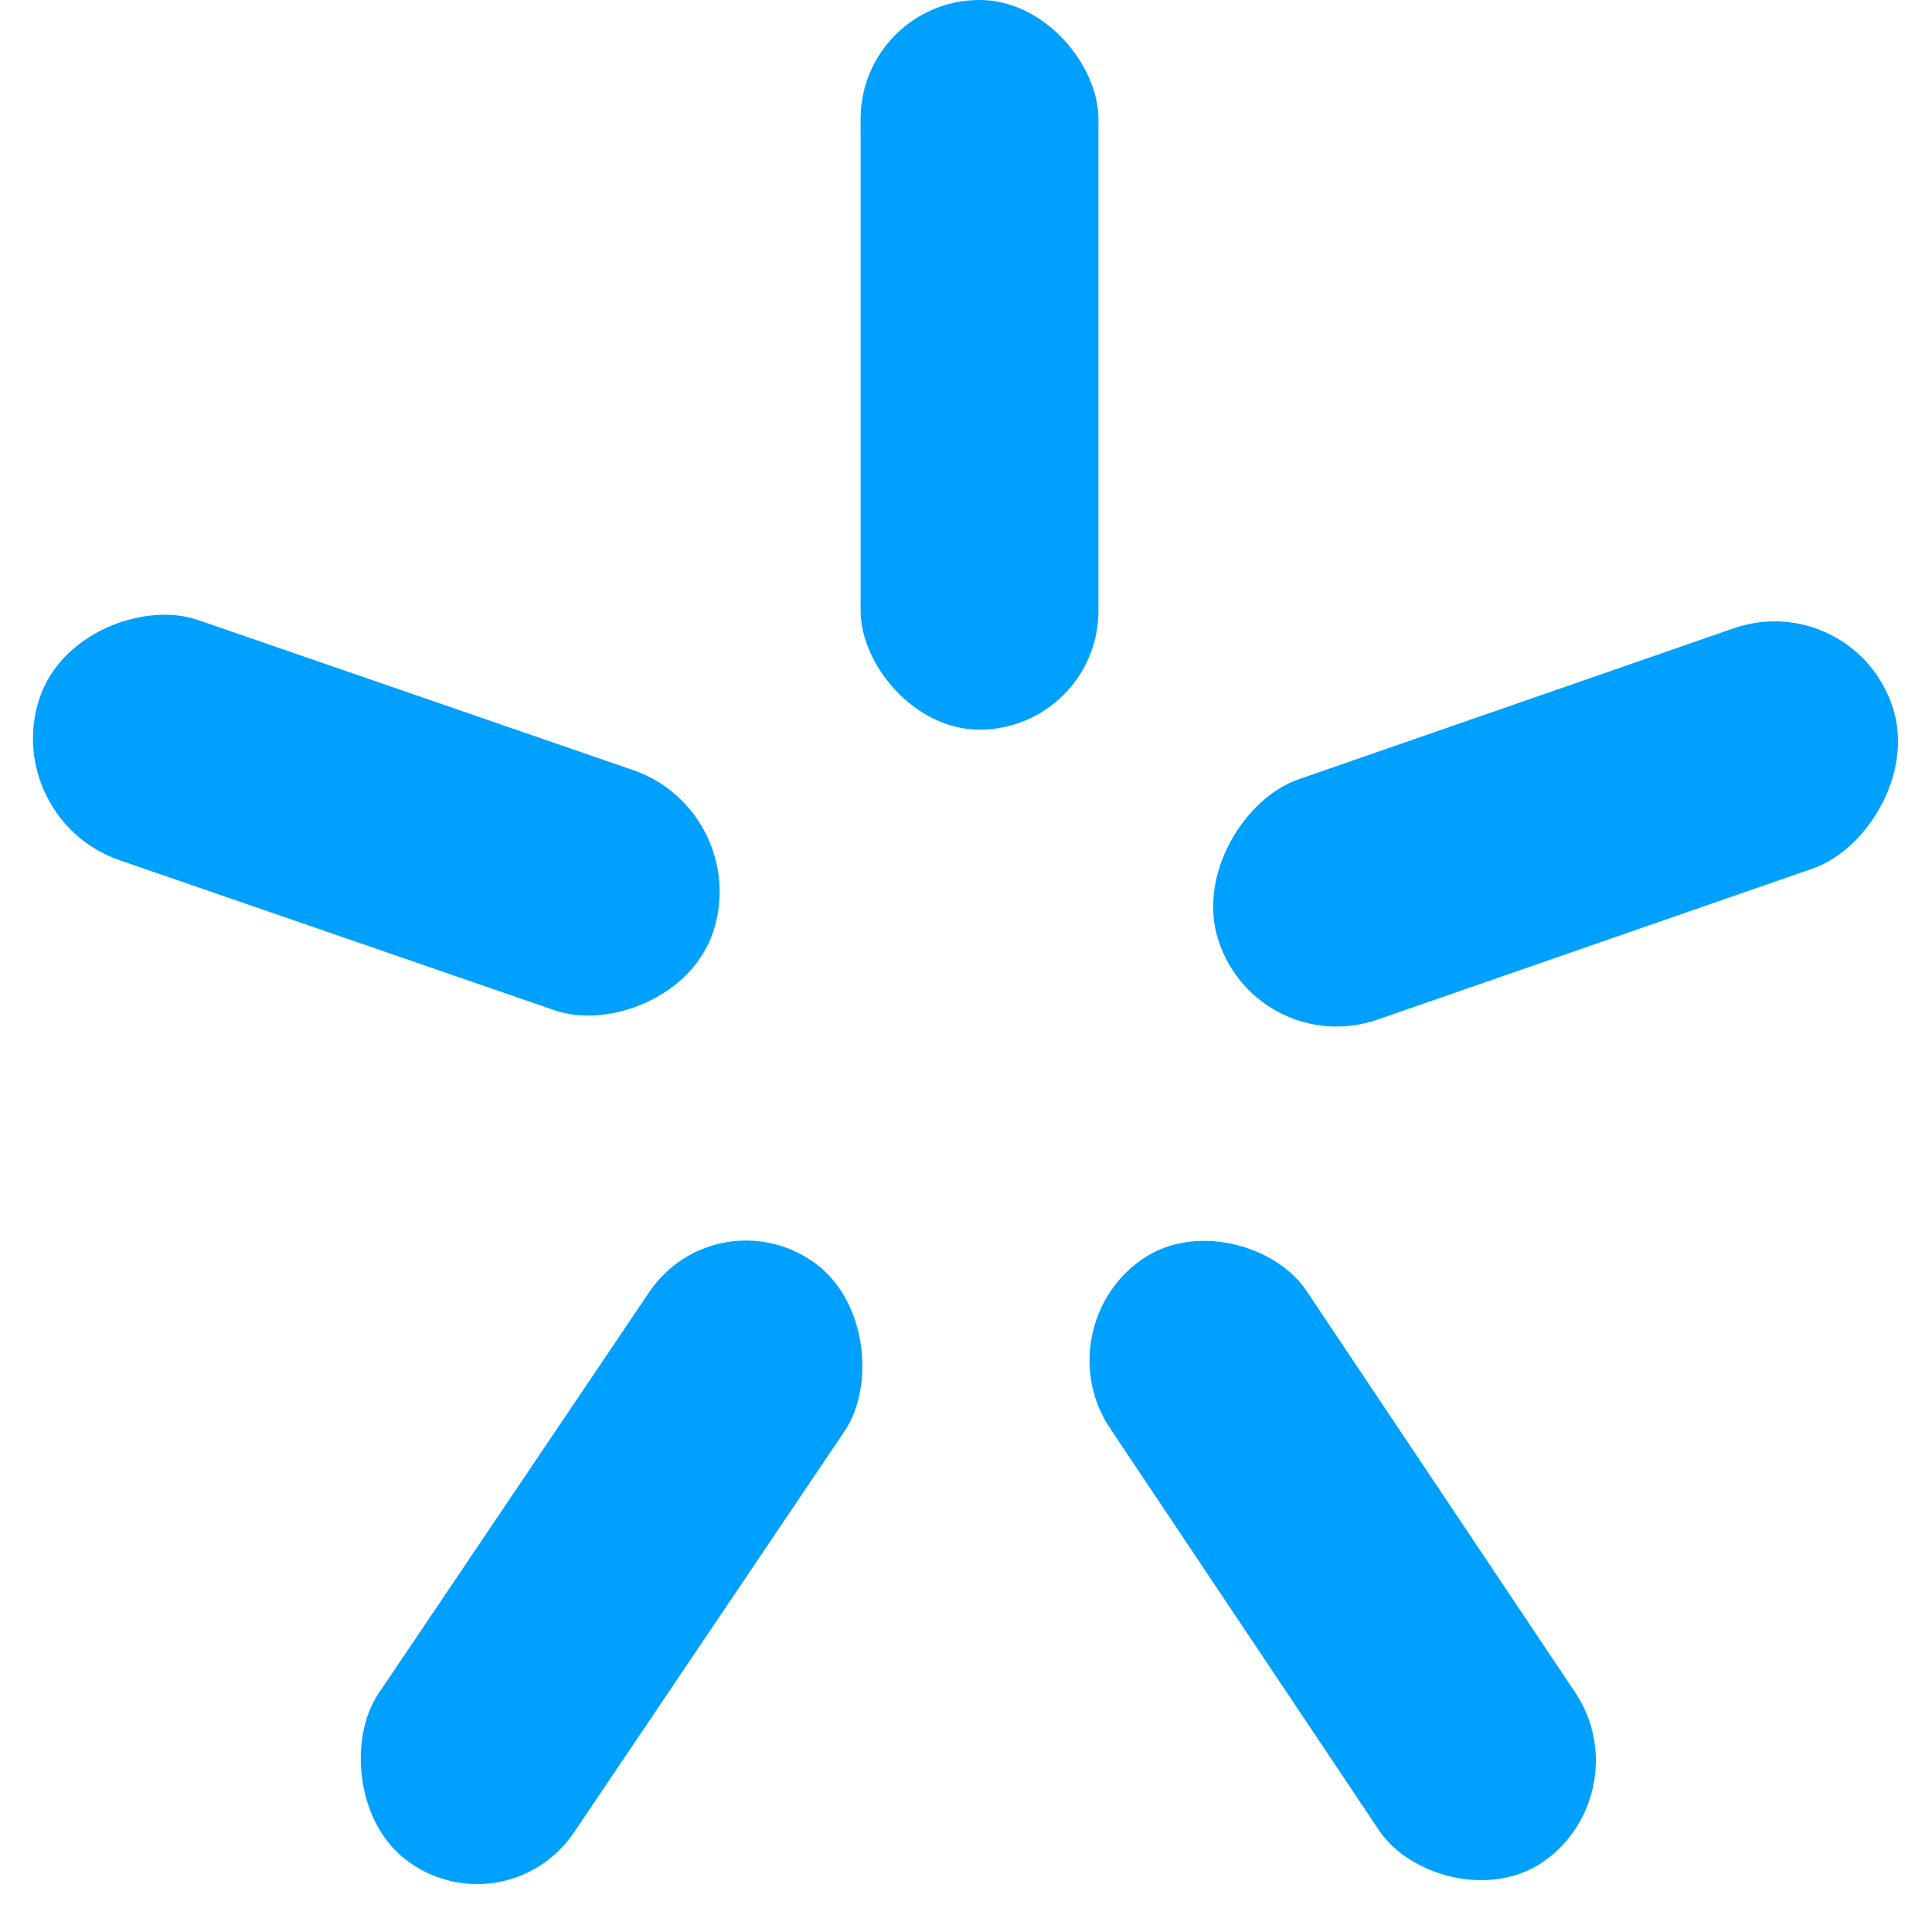
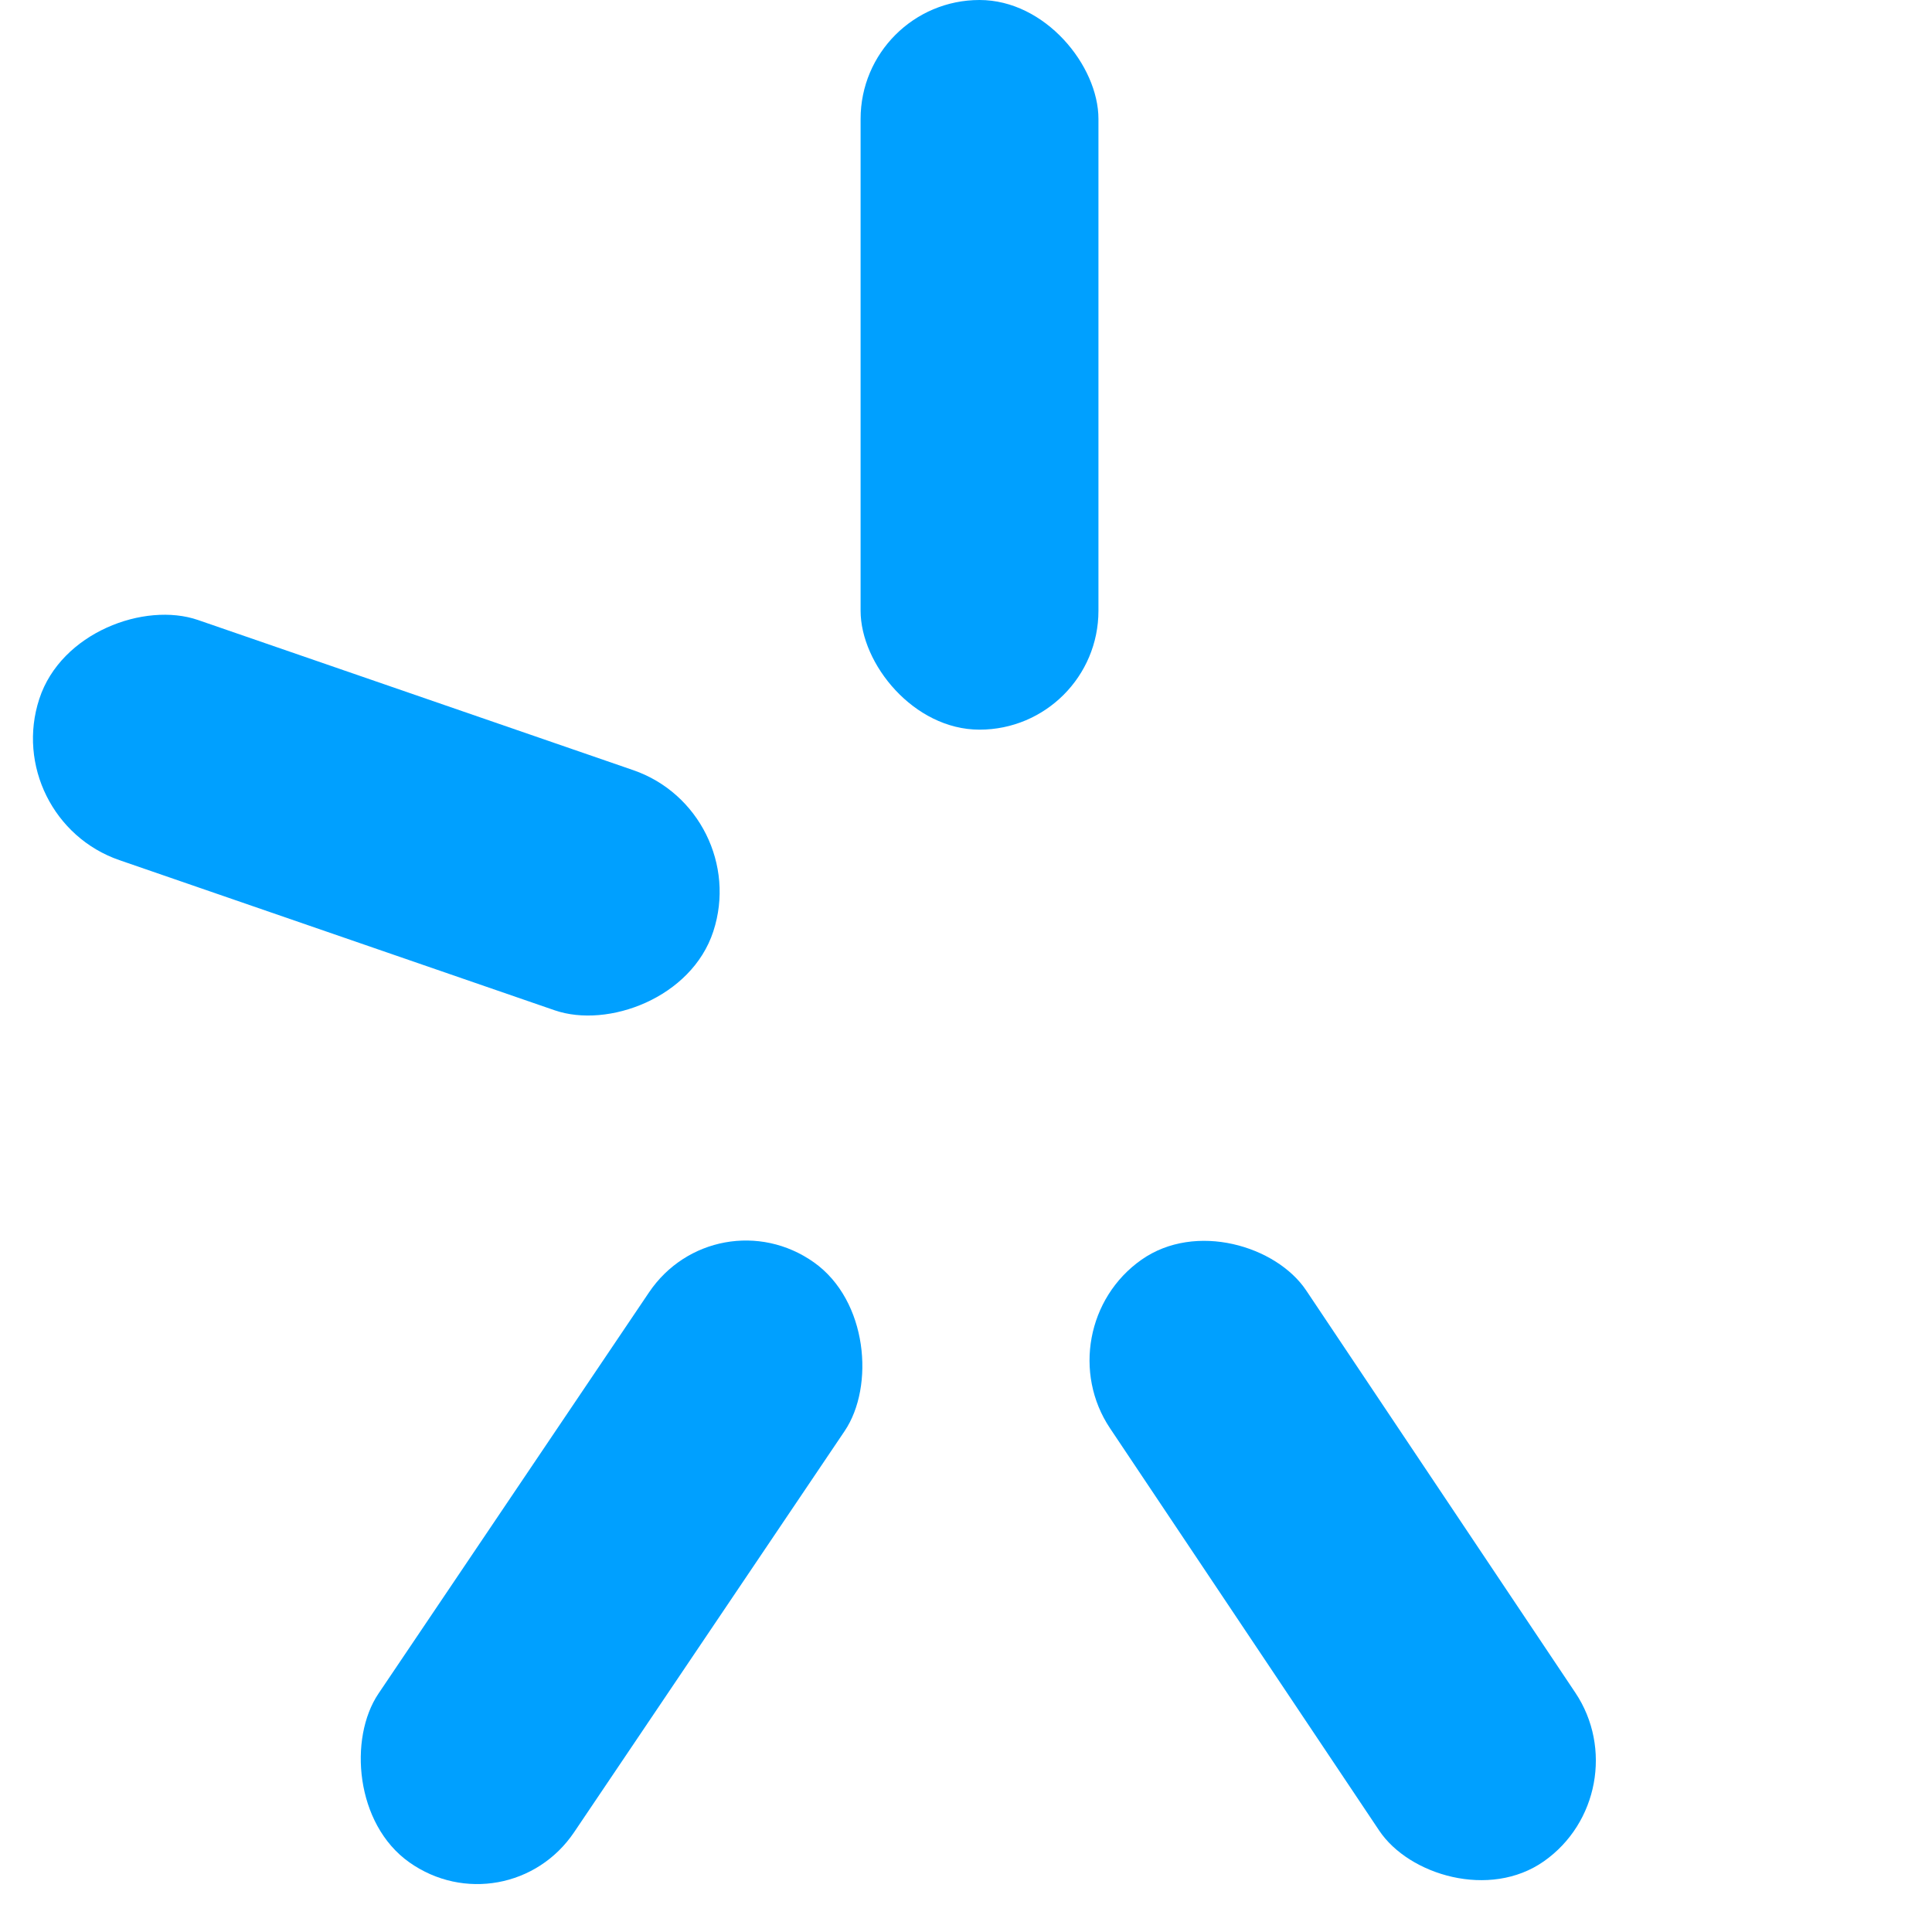
<svg xmlns="http://www.w3.org/2000/svg" width="18" height="18" viewBox="0 0 18 18" fill="none">
  <rect x="8.018" width="2.216" height="6.798" rx="1.108" fill="#00A0FF" />
  <rect width="2.234" height="6.743" rx="1.117" transform="matrix(0.816 0.578 -0.559 0.829 6.671 11.115)" fill="#00A0FF" />
  <rect width="2.234" height="6.744" rx="1.117" transform="matrix(0.818 -0.575 0.556 0.831 9.721 12.379)" fill="#00A0FF" />
  <rect width="2.355" height="6.645" rx="1.177" transform="matrix(0.311 -0.95 0.945 0.326 0 7.63)" fill="#00A0FF" />
-   <rect width="2.355" height="6.645" rx="1.177" transform="matrix(-0.314 -0.95 0.945 -0.328 11.723 9.885)" fill="#00A0FF" />
</svg>